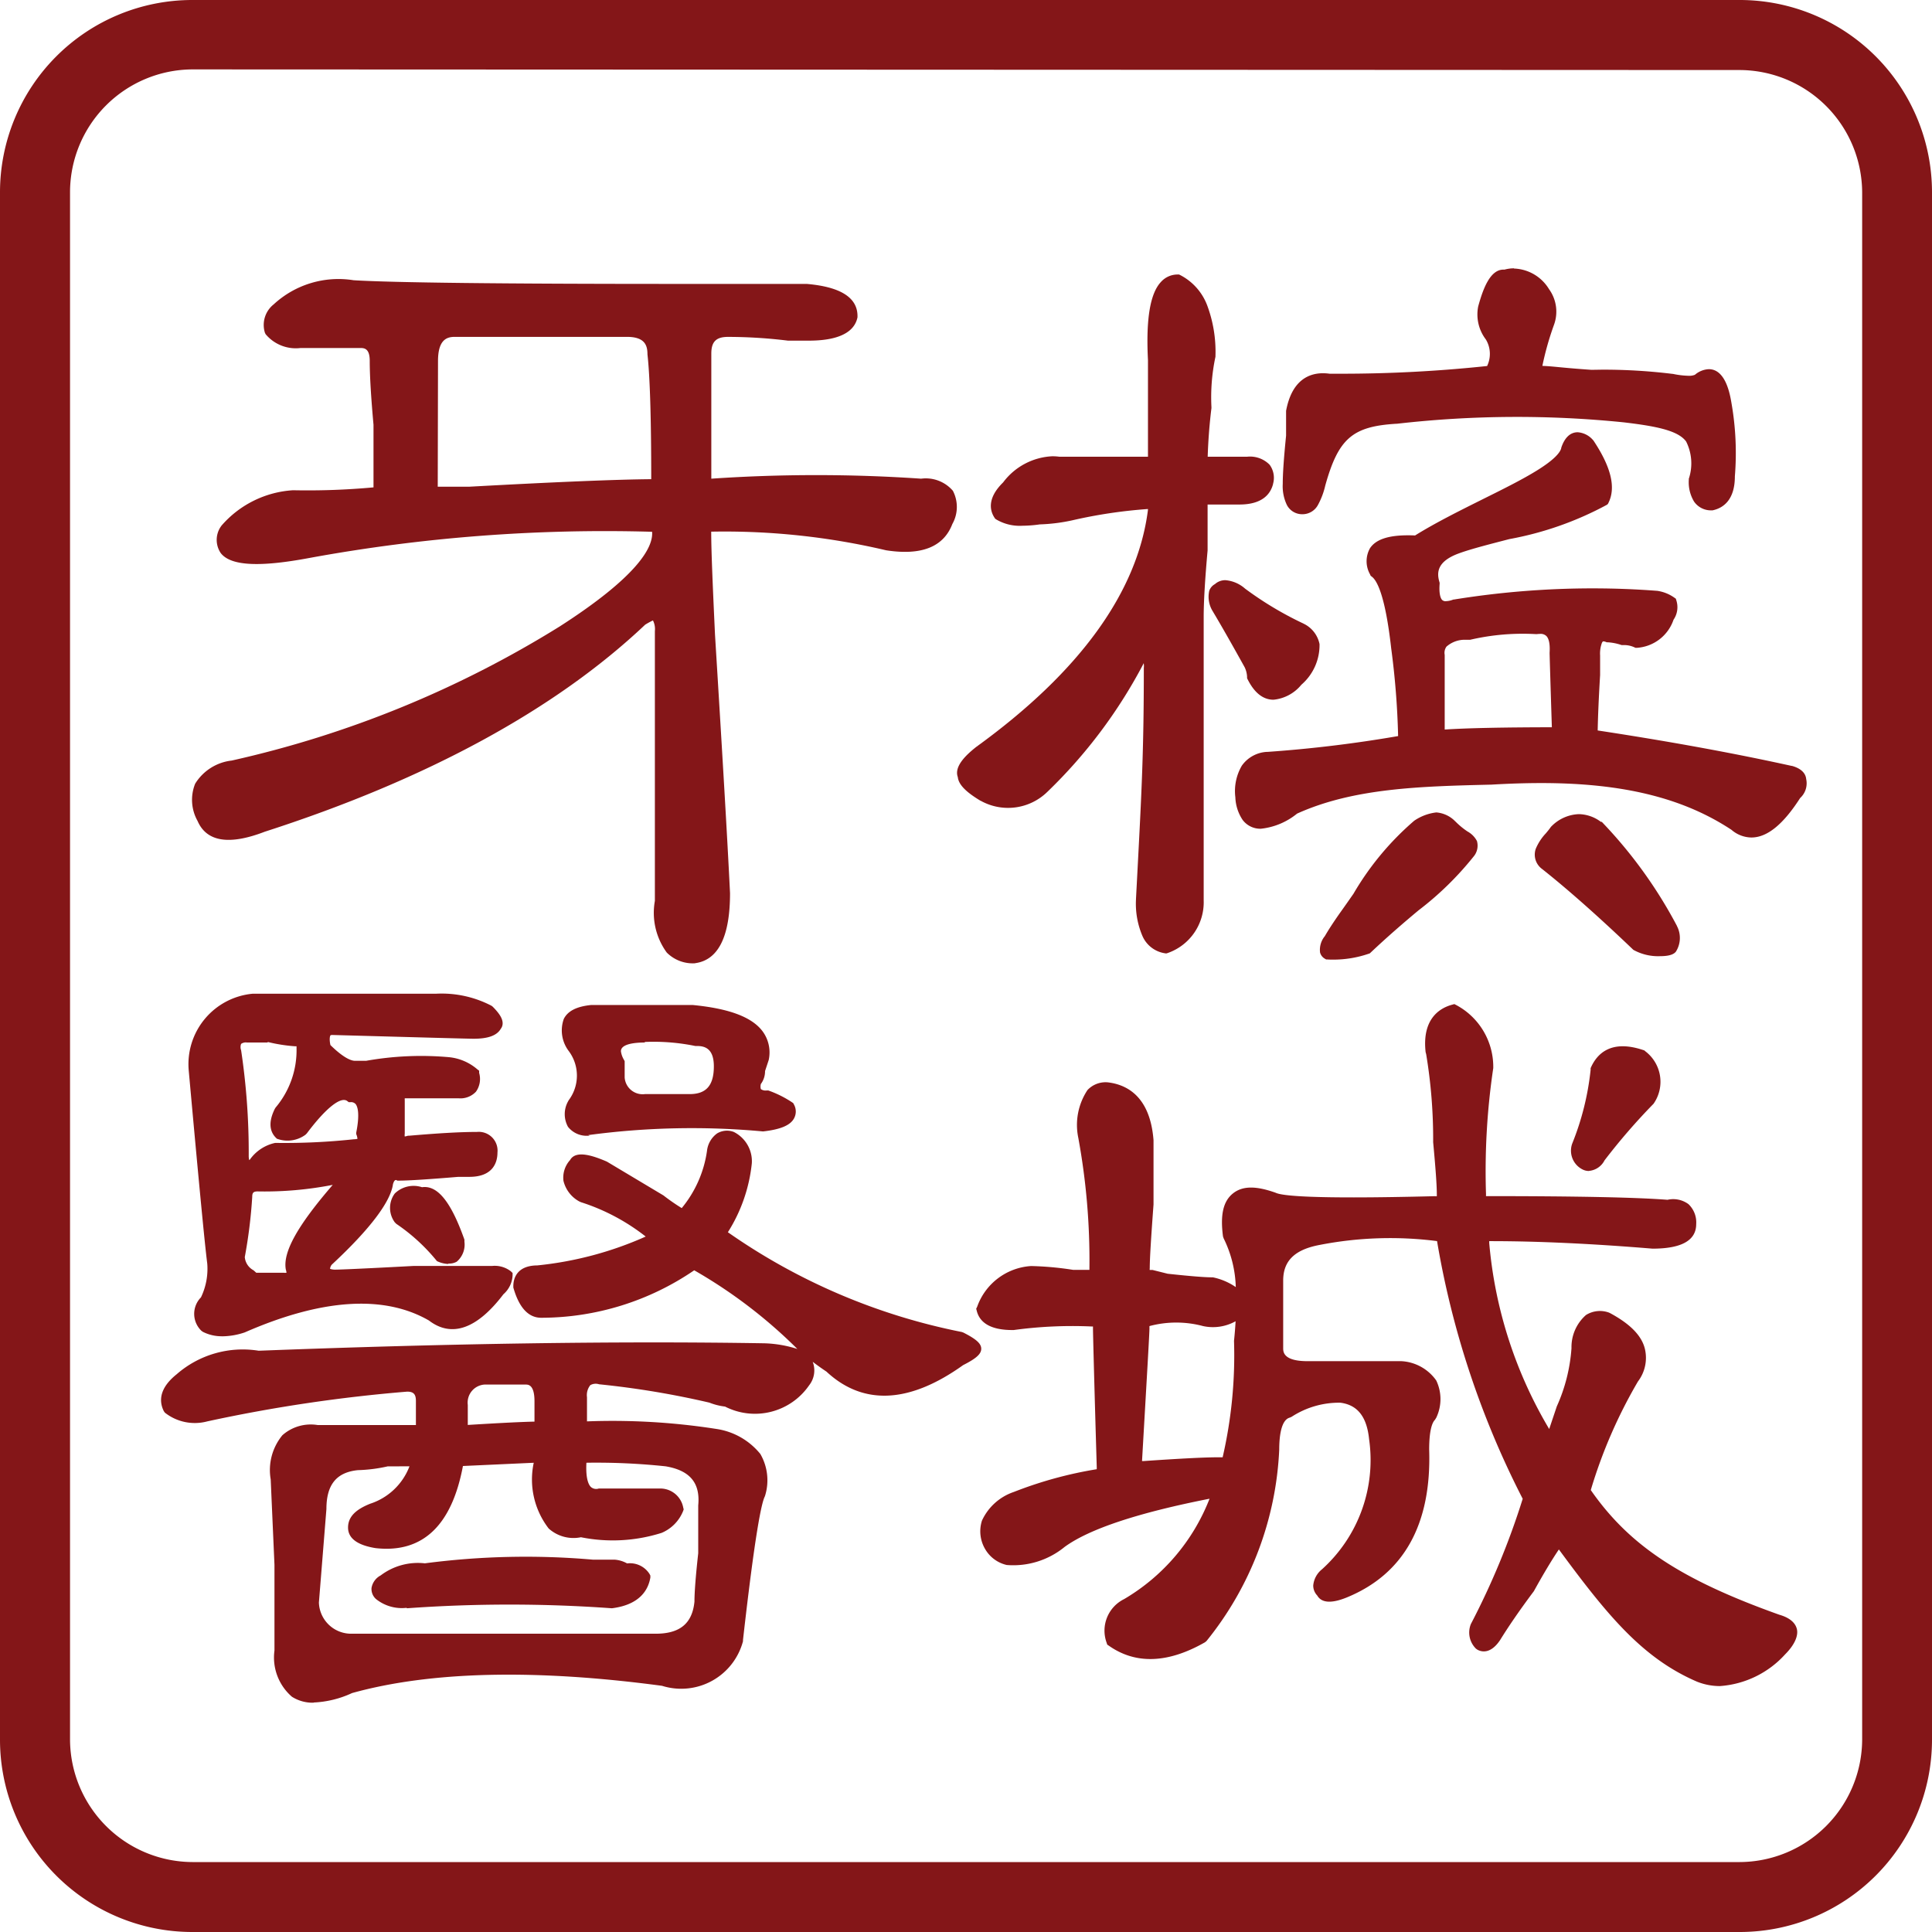
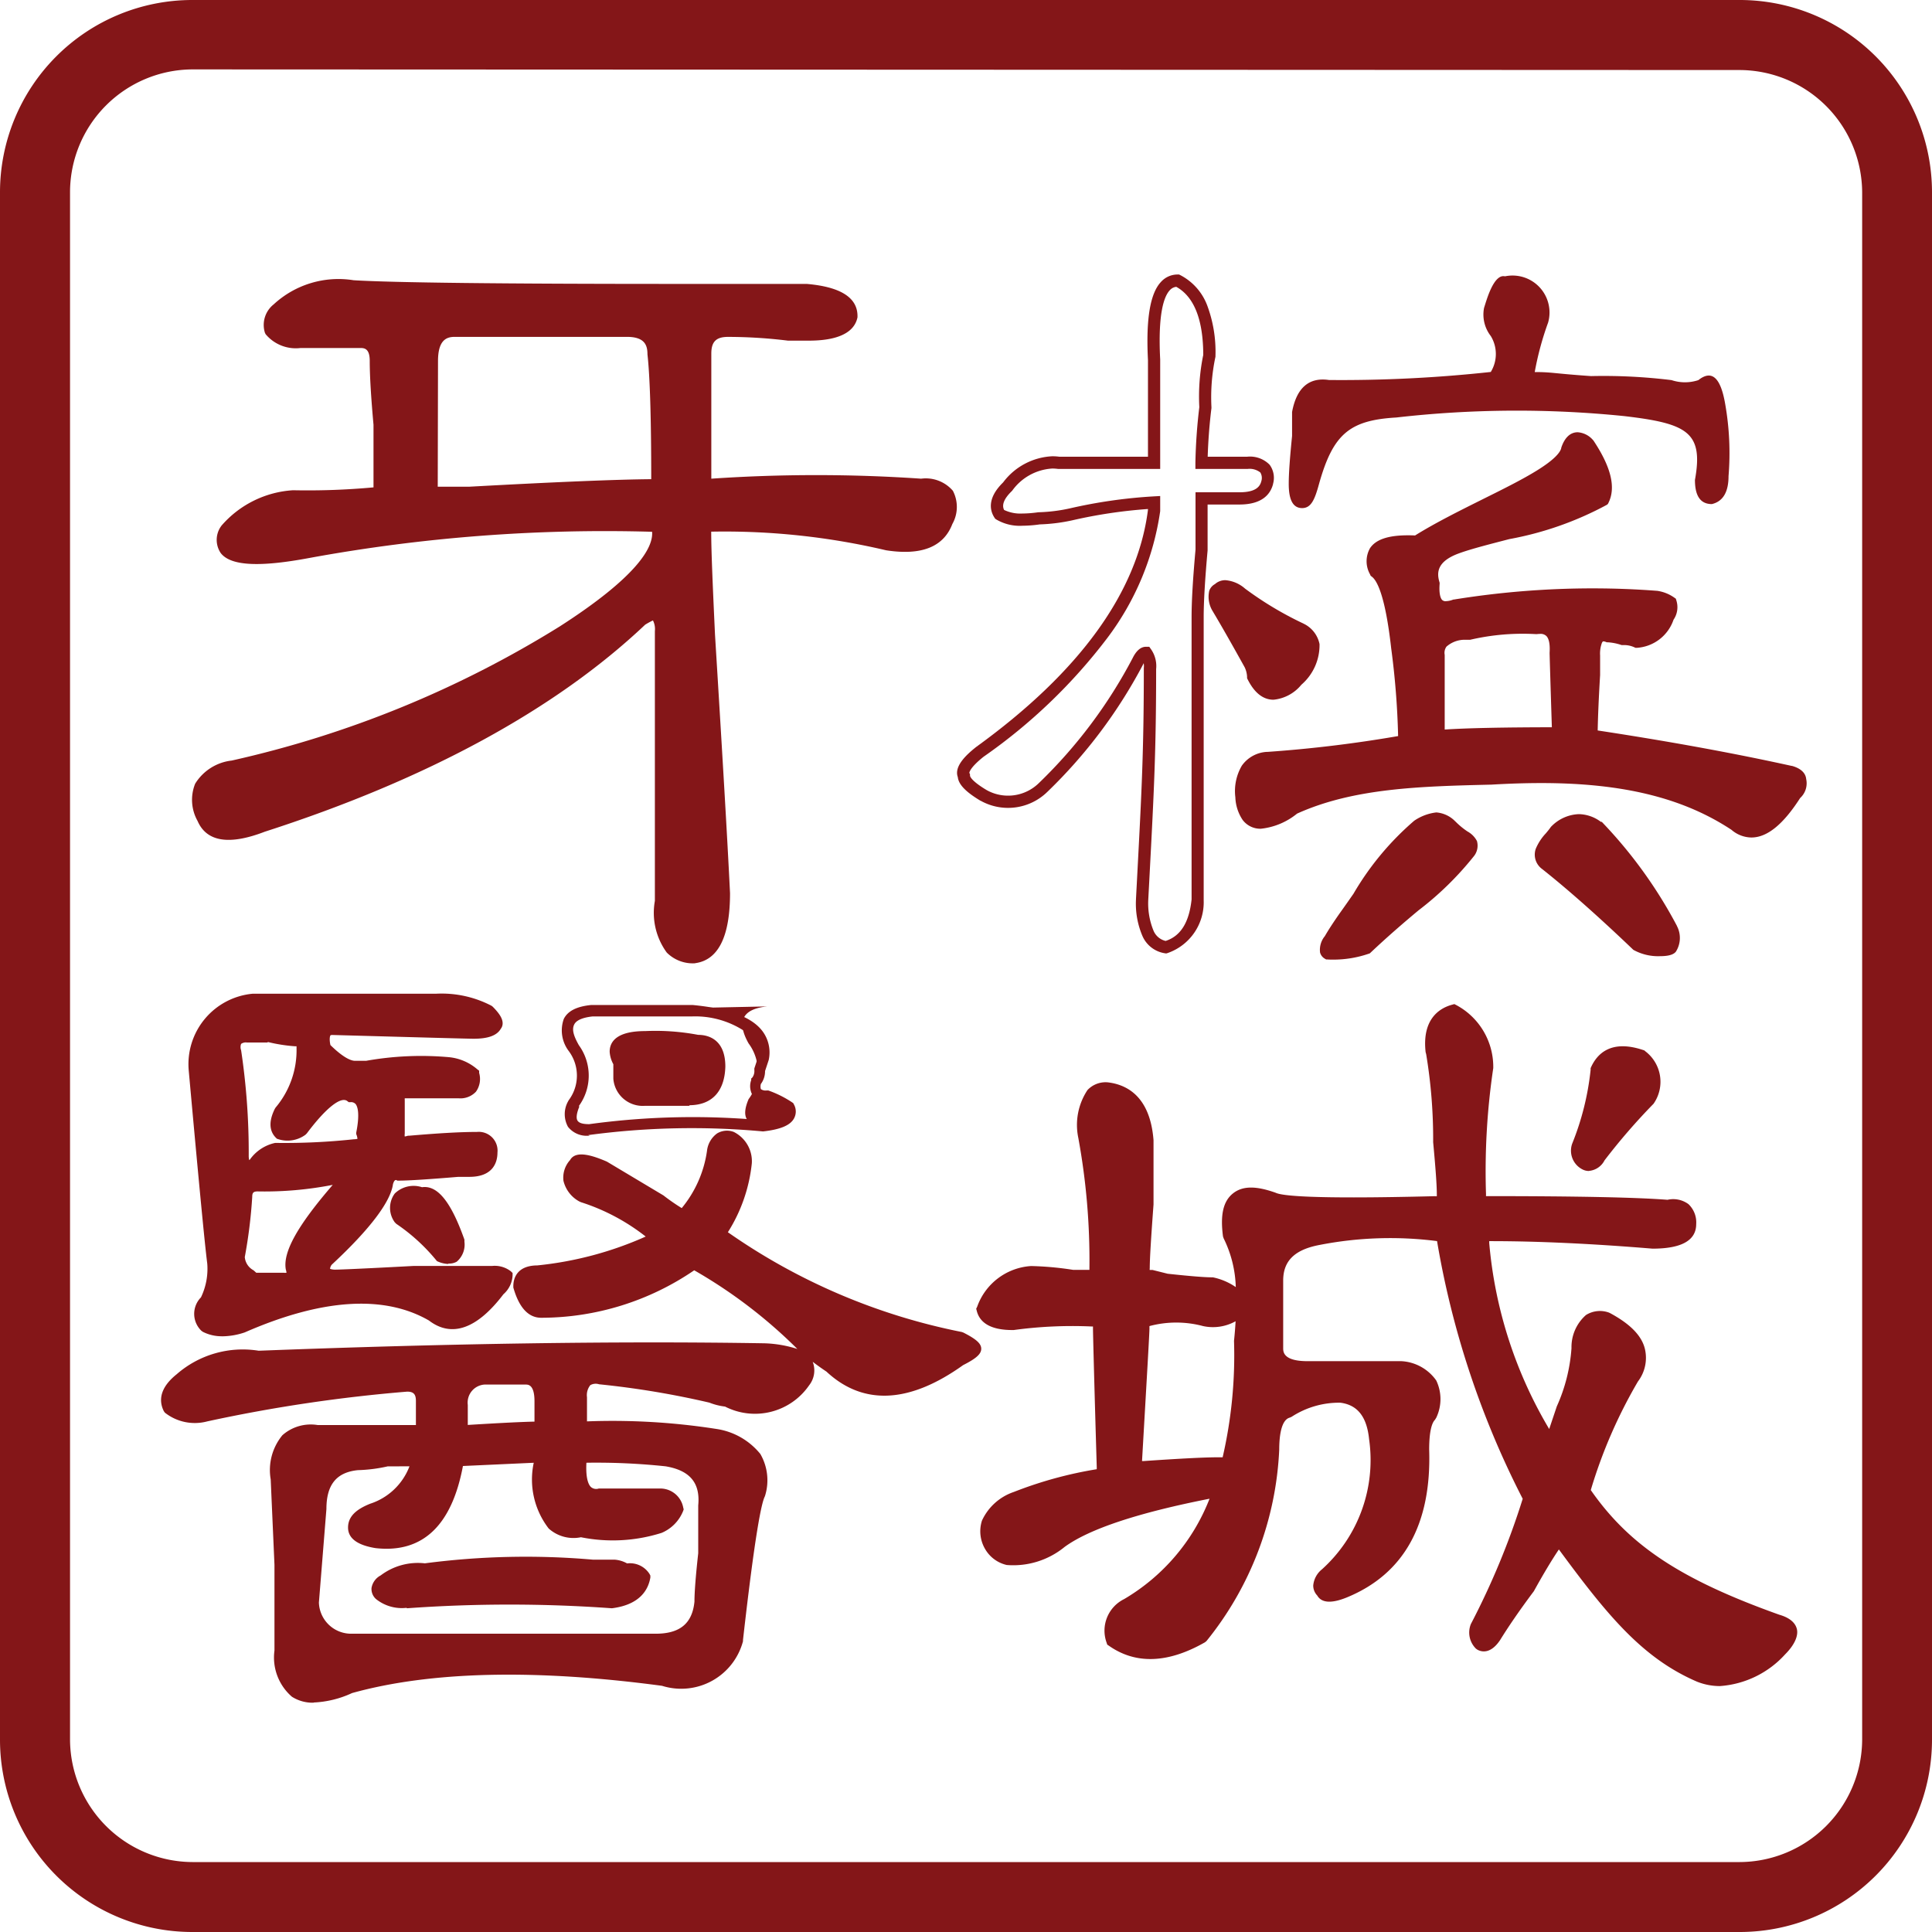
<svg xmlns="http://www.w3.org/2000/svg" width="80" height="80" viewBox="0 0 80 80">
  <g id="Layer_2" data-name="Layer 2" transform="translate(-366)">
    <g id="Layer_1" data-name="Layer 1" transform="translate(366)">
      <path id="Path_21130" data-name="Path 21130" d="M438.036,80H373.964A7.964,7.964,0,0,1,366,72.036V7.964A7.964,7.964,0,0,1,373.964,0h64.072A7.964,7.964,0,0,1,446,7.964V72.036A7.964,7.964,0,0,1,438.036,80ZM373.964,2.874A5.09,5.09,0,0,0,368.9,7.942V72.036a5.093,5.093,0,0,0,5.068,5.068h64.072a5.093,5.093,0,0,0,5.068-5.068V7.964A5.09,5.09,0,0,0,438.036,2.9Z" transform="translate(-366)" fill="#841618" />
      <path id="Path_21131" data-name="Path 21131" d="M395.048,32.6q2.487.156,13.361.156h5.43c1.245.1,1.864.467,1.864,1.086-.1.521-.724.778-1.864.778h-.775a20.526,20.526,0,0,0-2.487-.156.825.825,0,0,0-.934.934v5.43a64.341,64.341,0,0,1,8.919,0c1.14,0,1.5.518,1.086,1.553-.311.829-1.144,1.14-2.487.93a30.117,30.117,0,0,0-7.522-.775q0,1.086.156,4.5.467,7.461.623,10.722c0,1.658-.416,2.534-1.242,2.639-1.039,0-1.5-.775-1.4-2.331V46.894a.916.916,0,0,0-.152-.619c-.1-.1-.311-.051-.623.156q-5.575,5.285-15.681,8.543-2.02.782-2.483-.311-.782-1.7,1.242-2.172A43.633,43.633,0,0,0,403.75,46.9q4.344-2.795,3.884-4.344a67.874,67.874,0,0,0-14.451,1.086q-4.192.782-3.417-.93a4.029,4.029,0,0,1,2.8-1.4,24.837,24.837,0,0,0,3.573-.152V38.351q-.156-1.712-.156-2.643c0-.514-.21-.775-.623-.775h-2.483a1.4,1.4,0,0,1-1.245-.467.88.88,0,0,1,.311-.93A3.715,3.715,0,0,1,395.048,32.6Zm11.341,1.864h-7.135c-.623,0-.93.416-.93,1.242v5.43h1.553q5.745-.308,7.768-.311,0-4.04-.156-5.43C407.478,34.778,407.113,34.467,406.389,34.467Z" transform="translate(-380.43 -20.762)" fill="#841618" />
      <path id="Path_21132" data-name="Path 21132" d="M408.788,60.225a1.52,1.52,0,0,1-1.166-.445,2.789,2.789,0,0,1-.492-2.139V46.469a.785.785,0,0,0-.08-.442,3.516,3.516,0,0,0-.322.177c-3.7,3.5-9.014,6.4-15.75,8.572-1.473.568-2.411.42-2.784-.445a1.785,1.785,0,0,1-.1-1.542,2.047,2.047,0,0,1,1.513-.959A43.8,43.8,0,0,0,403.2,46.27c3.186-2.049,3.87-3.258,3.815-3.913a67.892,67.892,0,0,0-14.2,1.086c-2.089.391-3.258.322-3.663-.206a.977.977,0,0,1-.018-1.061l.047-.069a4.262,4.262,0,0,1,2.968-1.47,29.72,29.72,0,0,0,3.33-.119V37.926c-.1-1.111-.156-2.005-.156-2.643,0-.492-.2-.536-.38-.536h-2.483a1.627,1.627,0,0,1-1.448-.572l-.029-.058a1.086,1.086,0,0,1,.362-1.176,3.951,3.951,0,0,1,3.309-1c1.647.1,6.132.152,13.329.152h5.43c1.4.119,2.107.565,2.107,1.329v.051c-.192.97-1.629.97-2.1.97h-.775a20.516,20.516,0,0,0-2.487-.156c-.492,0-.691.2-.691.691v5.18a63.907,63.907,0,0,1,8.688,0h0a1.481,1.481,0,0,1,1.314.5,1.443,1.443,0,0,1-.022,1.379c-.362.945-1.274,1.314-2.744,1.086a29.151,29.151,0,0,0-7.24-.771c0,.8.062,2.226.156,4.25.3,4.865.514,8.474.623,10.719,0,1.81-.492,2.773-1.448,2.9Zm-1.7-14.668a.409.409,0,0,1,.3.119,1.086,1.086,0,0,1,.228.793V57.655a2.487,2.487,0,0,0,.362,1.81,1.021,1.021,0,0,0,.793.293c.655-.083,1-.89,1-2.4-.1-2.233-.315-5.839-.619-10.7-.1-2.259-.156-3.779-.156-4.521v-.243h.239a30.408,30.408,0,0,1,7.576.782c1.209.188,1.937-.065,2.2-.782.119-.3.228-.7.069-.934s-.594-.293-.93-.293a64.072,64.072,0,0,0-8.9,0l-.257.018V34.976a1.061,1.061,0,0,1,1.173-1.176,20.633,20.633,0,0,1,2.516.159h.746c.681,0,1.506-.1,1.622-.557-.018-.456-.568-.724-1.64-.825h-5.43c-7.33,0-11.707-.054-13.394-.156h-.033a3.467,3.467,0,0,0-2.9.887c-.308.3-.275.532-.243.633a1.232,1.232,0,0,0,1.024.333h2.483c.261,0,.862.1.862,1.017,0,.623.054,1.5.156,2.621v3.015l-.192.04a23.956,23.956,0,0,1-3.62.159,3.778,3.778,0,0,0-2.6,1.3c-.1.239-.109.416-.022.525.156.2.786.478,3.193.033a68.157,68.157,0,0,1,14.5-1.086h.174l.051.17c.362,1.162-.956,2.671-3.982,4.619a43.953,43.953,0,0,1-13.756,5.625,1.671,1.671,0,0,0-1.195.706,1.35,1.35,0,0,0,.112,1.137c.094.221.362.88,2.172.185,6.682-2.172,11.946-5.017,15.613-8.5A1.3,1.3,0,0,1,407.083,45.557ZM397.9,40.971h-.243V35.284c0-1.289.724-1.484,1.173-1.484h7.146c1.155,0,1.328.724,1.328,1.176.1.927.156,2.762.156,5.43v.239h-.239c-1.343,0-3.881.1-7.757.311Zm.239-.481h1.314c3.652-.2,6.125-.3,7.526-.311,0-2.534-.054-4.264-.156-5.169,0-.362-.1-.724-.847-.724h-7.135c-.322,0-.691.112-.691,1Z" transform="translate(-380.013 -20.337)" fill="#841618" />
-       <path id="Path_21133" data-name="Path 21133" d="M408.187,130.92a2.447,2.447,0,0,1-.615-.156,36.588,36.588,0,0,0-4.623-.771c-.518-.1-.771.156-.771.771V132a29.986,29.986,0,0,1,5.549.308c1.542.308,2.172,1.133,1.85,2.465a36.18,36.18,0,0,0-.927,6.013,2.4,2.4,0,0,1-3.081,1.694q-8.022-1.086-12.948.308-2.932,1.234-2.928-1.542V137.7l-.156-3.544q-.152-2.172,1.7-2.005h4.315v-1.231a.547.547,0,0,0-.615-.619,63.628,63.628,0,0,0-8.326,1.234,1.741,1.741,0,0,1-1.538-.308c-.21-.409-.054-.822.46-1.234a3.944,3.944,0,0,1,3.236-.923q11.87-.467,20.963-.311,2.465.159,1.7,1.39Q410.348,131.691,408.187,130.92Zm-19.573-16.652h7.551a4.206,4.206,0,0,1,2.172.463c.311.308.413.514.311.615-.1.206-.413.308-.927.308q-.311,0-5.857-.152c-.308,0-.413.257-.308.771.514.514.923.771,1.234.771h.46a12.927,12.927,0,0,1,3.392-.156,1.915,1.915,0,0,1,1.086.463c.1.514-.1.771-.615.771h-2.172c-.21-.1-.308,0-.308.308v1.386c0,.308.152.413.46.308,1.129-.1,2.056-.156,2.776-.156a.547.547,0,0,1,.615.619c0,.514-.308.771-.927.771h-.46q-1.853.152-2.465.152c-.21-.1-.362,0-.463.308q-.159,1.086-2.465,3.24a.362.362,0,1,0,.308.615q.152,0,3.236-.156h3.236a.894.894,0,0,1,.615.156.876.876,0,0,1-.308.615q-1.542,2-2.773,1.086-2.932-1.694-7.862.463a1.98,1.98,0,0,1-1.542,0,.752.752,0,0,1,0-1.086,2.9,2.9,0,0,0,.308-1.542q-.152-1.234-.767-8.014a2.691,2.691,0,0,1,2.451-2.925Zm1.694,1.709a6.571,6.571,0,0,1-1.086-.152H388.3c-.413,0-.568.206-.463.615a28.331,28.331,0,0,1,.308,4.315.612.612,0,0,0,.156.463.452.452,0,0,0,.308-.174,1.491,1.491,0,0,1,.923-.619,27.659,27.659,0,0,0,3.24-.152c.308,0,.409-.156.308-.463.2-1.028.051-1.542-.463-1.542-.413-.308-1.086.156-2.005,1.386a1.017,1.017,0,0,1-.923.156c-.206-.206-.206-.514,0-.927a3.881,3.881,0,0,0,.923-2.617C390.717,115.977,390.616,115.864,390.308,115.977Zm1.7,5.7a13.788,13.788,0,0,1-3.24.308.409.409,0,0,0-.46.463,19.7,19.7,0,0,1-.308,2.465.9.9,0,0,0,.46.771l.156.152h1.234c.308,0,.409-.152.308-.46q-.156-.927,2-3.392c.308-.319.257-.42-.152-.319Zm8.474,11.558-3.388.156q-.619,3.7-3.392,3.392c-.615-.1-.923-.311-.923-.619s.253-.561.767-.771a2.773,2.773,0,0,0,1.85-2h-1.231a6.771,6.771,0,0,1-1.234.152,1.609,1.609,0,0,0-1.542,1.85l-.308,3.855a1.582,1.582,0,0,0,1.542,1.542h12.637a1.6,1.6,0,0,0,1.846-1.542,20.086,20.086,0,0,1,.156-2.005v-2.013q.152-1.542-1.542-1.85a28.5,28.5,0,0,0-3.544-.156q-.159,1.7.771,1.542h2.465a.724.724,0,0,1,.771.615,1.412,1.412,0,0,1-.771.771,6.526,6.526,0,0,1-3.236.156q-1.984.3-1.694-3.084Zm3.084,4.456a1.231,1.231,0,0,1,.463.156c.409,0,.666.1.771.308q-.157.923-1.386,1.086a58.015,58.015,0,0,0-8.478,0,1.488,1.488,0,0,1-1.086-.308c-.21-.206-.156-.409.152-.619a2.4,2.4,0,0,1,1.7-.46,31.493,31.493,0,0,1,6.936-.156Zm-8.014-15.414c.514-.1,1.024.568,1.542,2.005,0,.615-.257.822-.771.615a8.148,8.148,0,0,0-1.694-1.542.756.756,0,0,1,0-.923.916.916,0,0,1,.923-.152Zm4.315,7.707h-1.694a.992.992,0,0,0-.927,1.086v1.086q2.465-.152,3.236-.152v-1.086c0-.623-.206-.93-.615-.93Zm.463-4.471a14.479,14.479,0,0,0,4.93-1.383,9.5,9.5,0,0,0-3.084-1.694c-.615-.409-.724-.872-.308-1.386.1-.206.51-.156,1.231.152l2.313,1.386a6.56,6.56,0,0,0,.934.623,4.843,4.843,0,0,0,1.231-2.621q.152-.771.771-.619a1.115,1.115,0,0,1,.615,1.086,6.328,6.328,0,0,1-1.086,2.928,25.863,25.863,0,0,0,10.02,4.315c.409.206.615.362.615.46s-.206.261-.615.463q-3.225,2.313-5.4.3c-.308-.2-.724-.51-1.234-.923a20.55,20.55,0,0,0-4.471-3.392,10.972,10.972,0,0,1-6.32,2.005c-.409,0-.724-.362-.923-1.086q.007-.612.778-.612Zm2.313-10.787H406.8q3.236.311,2.929,2l-.152.463a.634.634,0,0,1-.156.463c-.1.409.051.615.463.615a3.938,3.938,0,0,1,.923.463q.308.619-1.086.771a31.608,31.608,0,0,0-7.24.152c-.724,0-.923-.362-.615-1.086a1.933,1.933,0,0,0,0-2.31c-.514-.916-.253-1.43.775-1.531Zm2.172,1.086c-.825,0-1.234.206-1.234.615a1.151,1.151,0,0,0,.156.463v.615a.988.988,0,0,0,1.086.927h1.85q1.234,0,1.231-1.386,0-1.086-.923-1.086a9.072,9.072,0,0,0-2.179-.152Z" transform="translate(-378.109 -72.9)" fill="#841618" />
+       <path id="Path_21133" data-name="Path 21133" d="M408.187,130.92a2.447,2.447,0,0,1-.615-.156,36.588,36.588,0,0,0-4.623-.771c-.518-.1-.771.156-.771.771V132a29.986,29.986,0,0,1,5.549.308c1.542.308,2.172,1.133,1.85,2.465a36.18,36.18,0,0,0-.927,6.013,2.4,2.4,0,0,1-3.081,1.694q-8.022-1.086-12.948.308-2.932,1.234-2.928-1.542V137.7l-.156-3.544q-.152-2.172,1.7-2.005h4.315v-1.231a.547.547,0,0,0-.615-.619,63.628,63.628,0,0,0-8.326,1.234,1.741,1.741,0,0,1-1.538-.308c-.21-.409-.054-.822.46-1.234a3.944,3.944,0,0,1,3.236-.923q11.87-.467,20.963-.311,2.465.159,1.7,1.39Q410.348,131.691,408.187,130.92Zm-19.573-16.652h7.551a4.206,4.206,0,0,1,2.172.463c.311.308.413.514.311.615-.1.206-.413.308-.927.308q-.311,0-5.857-.152c-.308,0-.413.257-.308.771.514.514.923.771,1.234.771h.46a12.927,12.927,0,0,1,3.392-.156,1.915,1.915,0,0,1,1.086.463c.1.514-.1.771-.615.771h-2.172c-.21-.1-.308,0-.308.308v1.386c0,.308.152.413.46.308,1.129-.1,2.056-.156,2.776-.156a.547.547,0,0,1,.615.619c0,.514-.308.771-.927.771h-.46q-1.853.152-2.465.152c-.21-.1-.362,0-.463.308q-.159,1.086-2.465,3.24a.362.362,0,1,0,.308.615q.152,0,3.236-.156h3.236a.894.894,0,0,1,.615.156.876.876,0,0,1-.308.615q-1.542,2-2.773,1.086-2.932-1.694-7.862.463a1.98,1.98,0,0,1-1.542,0,.752.752,0,0,1,0-1.086,2.9,2.9,0,0,0,.308-1.542q-.152-1.234-.767-8.014a2.691,2.691,0,0,1,2.451-2.925Zm1.694,1.709a6.571,6.571,0,0,1-1.086-.152H388.3c-.413,0-.568.206-.463.615a28.331,28.331,0,0,1,.308,4.315.612.612,0,0,0,.156.463.452.452,0,0,0,.308-.174,1.491,1.491,0,0,1,.923-.619,27.659,27.659,0,0,0,3.24-.152c.308,0,.409-.156.308-.463.2-1.028.051-1.542-.463-1.542-.413-.308-1.086.156-2.005,1.386a1.017,1.017,0,0,1-.923.156c-.206-.206-.206-.514,0-.927a3.881,3.881,0,0,0,.923-2.617C390.717,115.977,390.616,115.864,390.308,115.977Zm1.7,5.7a13.788,13.788,0,0,1-3.24.308.409.409,0,0,0-.46.463,19.7,19.7,0,0,1-.308,2.465.9.9,0,0,0,.46.771l.156.152h1.234c.308,0,.409-.152.308-.46q-.156-.927,2-3.392c.308-.319.257-.42-.152-.319Zm8.474,11.558-3.388.156q-.619,3.7-3.392,3.392c-.615-.1-.923-.311-.923-.619s.253-.561.767-.771a2.773,2.773,0,0,0,1.85-2h-1.231a6.771,6.771,0,0,1-1.234.152,1.609,1.609,0,0,0-1.542,1.85l-.308,3.855a1.582,1.582,0,0,0,1.542,1.542h12.637a1.6,1.6,0,0,0,1.846-1.542,20.086,20.086,0,0,1,.156-2.005v-2.013q.152-1.542-1.542-1.85a28.5,28.5,0,0,0-3.544-.156q-.159,1.7.771,1.542h2.465a.724.724,0,0,1,.771.615,1.412,1.412,0,0,1-.771.771,6.526,6.526,0,0,1-3.236.156q-1.984.3-1.694-3.084Zm3.084,4.456a1.231,1.231,0,0,1,.463.156c.409,0,.666.1.771.308q-.157.923-1.386,1.086a58.015,58.015,0,0,0-8.478,0,1.488,1.488,0,0,1-1.086-.308c-.21-.206-.156-.409.152-.619a2.4,2.4,0,0,1,1.7-.46,31.493,31.493,0,0,1,6.936-.156Zm-8.014-15.414c.514-.1,1.024.568,1.542,2.005,0,.615-.257.822-.771.615a8.148,8.148,0,0,0-1.694-1.542.756.756,0,0,1,0-.923.916.916,0,0,1,.923-.152Zm4.315,7.707h-1.694a.992.992,0,0,0-.927,1.086v1.086q2.465-.152,3.236-.152v-1.086c0-.623-.206-.93-.615-.93Zm.463-4.471a14.479,14.479,0,0,0,4.93-1.383,9.5,9.5,0,0,0-3.084-1.694c-.615-.409-.724-.872-.308-1.386.1-.206.51-.156,1.231.152l2.313,1.386a6.56,6.56,0,0,0,.934.623,4.843,4.843,0,0,0,1.231-2.621q.152-.771.771-.619a1.115,1.115,0,0,1,.615,1.086,6.328,6.328,0,0,1-1.086,2.928,25.863,25.863,0,0,0,10.02,4.315c.409.206.615.362.615.46s-.206.261-.615.463q-3.225,2.313-5.4.3c-.308-.2-.724-.51-1.234-.923a20.55,20.55,0,0,0-4.471-3.392,10.972,10.972,0,0,1-6.32,2.005c-.409,0-.724-.362-.923-1.086q.007-.612.778-.612Zm2.313-10.787H406.8q3.236.311,2.929,2l-.152.463a.634.634,0,0,1-.156.463c-.1.409.051.615.463.615a3.938,3.938,0,0,1,.923.463q.308.619-1.086.771c-.724,0-.923-.362-.615-1.086a1.933,1.933,0,0,0,0-2.31c-.514-.916-.253-1.43.775-1.531Zm2.172,1.086c-.825,0-1.234.206-1.234.615a1.151,1.151,0,0,0,.156.463v.615a.988.988,0,0,0,1.086.927h1.85q1.234,0,1.231-1.386,0-1.086-.923-1.086a9.072,9.072,0,0,0-2.179-.152Z" transform="translate(-378.109 -72.9)" fill="#841618" />
      <path id="Path_21134" data-name="Path 21134" d="M390.744,143.011a1.593,1.593,0,0,1-.9-.246,2.148,2.148,0,0,1-.724-1.915V137.3l-.156-3.537a2.265,2.265,0,0,1,.485-1.828,1.77,1.77,0,0,1,1.466-.42h4.062v-1c0-.279-.1-.384-.362-.384a63.408,63.408,0,0,0-8.275,1.231,2,2,0,0,1-1.759-.362l-.043-.062c-.181-.362-.235-.912.529-1.524a4.159,4.159,0,0,1,3.4-.977c7.815-.3,14.871-.409,20.948-.308a4.93,4.93,0,0,1,1.357.235,20.457,20.457,0,0,0-4.271-3.258,11.243,11.243,0,0,1-6.335,1.966c-.532,0-.919-.42-1.155-1.252v-.062c0-.257.1-.847.992-.854a14.578,14.578,0,0,0,4.489-1.195,8.543,8.543,0,0,0-2.682-1.423l-.072-.033a1.325,1.325,0,0,1-.652-.854,1.086,1.086,0,0,1,.275-.858c.235-.42.938-.188,1.524.065l2.342,1.4a8.466,8.466,0,0,0,.757.525,4.778,4.778,0,0,0,1.046-2.367,1.032,1.032,0,0,1,.416-.724.793.793,0,0,1,.644-.08l.051.018a1.358,1.358,0,0,1,.746,1.292,6.6,6.6,0,0,1-.992,2.86,25.527,25.527,0,0,0,9.68,4.13l.065.022c.543.275.746.46.746.673s-.2.4-.749.677c-2.223,1.589-4.138,1.687-5.662.268-.152-.1-.344-.235-.568-.405a.992.992,0,0,1-.148.974,2.723,2.723,0,0,1-3.482.88,2.578,2.578,0,0,1-.648-.163,36.113,36.113,0,0,0-4.568-.76.452.452,0,0,0-.362.036.659.659,0,0,0-.138.5v1a27.923,27.923,0,0,1,5.368.315,2.879,2.879,0,0,1,1.81,1.035,2.172,2.172,0,0,1,.2,1.716l-.018.051c-.134.264-.4,1.509-.9,5.933v.054a2.647,2.647,0,0,1-3.352,1.846c-5.274-.706-9.6-.6-12.836.3a4.2,4.2,0,0,1-1.589.391Zm-.087-11.026a1.213,1.213,0,0,0-.89.293,1.818,1.818,0,0,0-.344,1.448l.152,3.551v3.555a1.742,1.742,0,0,0,.532,1.52c.413.275,1.108.21,2.071-.2,3.327-.938,7.714-1.046,13.068-.326a2.193,2.193,0,0,0,2.82-1.517c.536-4.706.789-5.719.934-6.034a1.694,1.694,0,0,0-.148-1.325,2.246,2.246,0,0,0-1.524-.829,29.862,29.862,0,0,0-5.5-.3h-.235v-1.47a1.057,1.057,0,0,1,.308-.865.854.854,0,0,1,.742-.138,35.856,35.856,0,0,1,4.63.771,2.437,2.437,0,0,0,.565.148h.08c1.339.478,2.306.257,2.965-.684.134-.217.174-.395.109-.521s-.391-.416-1.625-.492c-6.056-.1-13.108,0-20.938.308a3.8,3.8,0,0,0-3.077.854c-.547.438-.521.724-.438.927a1.6,1.6,0,0,0,1.314.214,62.864,62.864,0,0,1,8.326-1.234h0a.782.782,0,0,1,.869.854v1.47h-4.536Zm15.772-7.439.127.065a20.833,20.833,0,0,1,4.525,3.428c.489.391.9.7,1.2.9,1.386,1.285,3.052,1.176,5.126-.3a3.345,3.345,0,0,0,.46-.268,2.45,2.45,0,0,0-.4-.239,26.157,26.157,0,0,1-10.078-4.344l-.192-.13.13-.2a6.154,6.154,0,0,0,1.039-2.82.862.862,0,0,0-.463-.833.308.308,0,0,0-.25.025.626.626,0,0,0-.206.413,5.093,5.093,0,0,1-1.3,2.744l-.119.119-.152-.076a6.546,6.546,0,0,1-.963-.637l-2.291-1.376c-.724-.315-.909-.235-.916-.232a.724.724,0,0,0-.2.532.872.872,0,0,0,.413.51,9.867,9.867,0,0,1,3.128,1.727l.3.228-.34.174a14.842,14.842,0,0,1-5.014,1.4h-.025c-.463,0-.529.174-.532.362.17.579.4.872.688.872a10.769,10.769,0,0,0,6.183-1.958Zm-1.524,16.08H392.268a1.81,1.81,0,0,1-1.777-1.752l.308-3.9a1.838,1.838,0,0,1,1.756-2.067,6.516,6.516,0,0,0,1.209-.148h1.575l-.065.286a3.012,3.012,0,0,1-1.991,2.172c-.413.167-.623.362-.623.55s.507.362.724.384c1.7.192,2.726-.854,3.117-3.2l.033-.188,3.852-.174-.022.268c-.123,1.336.025,2.212.445,2.606a1.086,1.086,0,0,0,.977.221h.072a6.32,6.32,0,0,0,3.117-.141,1.231,1.231,0,0,0,.6-.561.481.481,0,0,0-.521-.362h-2.465a.782.782,0,0,1-.684-.185,1.953,1.953,0,0,1-.322-1.614l.018-.214h.217a28.676,28.676,0,0,1,3.576.156,1.827,1.827,0,0,1,1.745,2.107v1.98c-.1.93-.152,1.6-.152,2.005A1.842,1.842,0,0,1,404.9,140.625Zm-11.1-7.4a6.345,6.345,0,0,1-1.234.156c-.883.09-1.3.6-1.3,1.611l-.311,3.873a1.336,1.336,0,0,0,1.332,1.289H404.9c1.006,0,1.52-.42,1.611-1.329,0-.4.054-1.086.156-2.005v-1.98c.09-.927-.34-1.448-1.35-1.618a27.166,27.166,0,0,0-3.28-.148c-.036.684.1.923.188,1.006a.333.333,0,0,0,.322.062h2.5a.967.967,0,0,1,1,.793l.018.069-.022.065a1.644,1.644,0,0,1-.891.909,6.7,6.7,0,0,1-3.341.181,1.535,1.535,0,0,1-1.336-.362,3.318,3.318,0,0,1-.619-2.722l-2.932.134c-.463,2.472-1.676,3.62-3.62,3.4-.757-.123-1.137-.409-1.137-.851s.311-.746.919-.988a2.6,2.6,0,0,0,1.625-1.549Zm.782,5.857a1.709,1.709,0,0,1-1.26-.362.554.554,0,0,1-.188-.46.724.724,0,0,1,.38-.521,2.555,2.555,0,0,1,1.828-.5,32.069,32.069,0,0,1,6.957-.152h.9a1.245,1.245,0,0,1,.518.156.959.959,0,0,1,.927.434l.036.069v.08c-.083.5-.427,1.129-1.593,1.274a59.13,59.13,0,0,0-8.485,0Zm4.033-.626c1.419,0,2.9.051,4.449.156.623-.083,1-.34,1.119-.793a.876.876,0,0,0-.518-.123h-.054l-.051-.025a1.039,1.039,0,0,0-.362-.13h-.923a31.623,31.623,0,0,0-6.907.156,2.244,2.244,0,0,0-1.56.395c-.17.119-.206.185-.206.2s0,.033.054.076a1.3,1.3,0,0,0,.912.239q1.922-.152,4.051-.152Zm-1.969-6.447v-1.332a1.216,1.216,0,0,1,1.122-1.31h1.734c.319,0,.854.152.854,1.162v1.314h-.235c-.492,0-1.517.051-3.225.152Zm1.162-2.172a.749.749,0,0,0-.688.843v.829c1.339-.083,2.233-.127,2.762-.138v-.843c0-.691-.264-.691-.362-.691Zm-10.86-2a1.727,1.727,0,0,1-.793-.181l-.062-.043a.971.971,0,0,1-.022-1.386,2.729,2.729,0,0,0,.261-1.4c-.105-.811-.362-3.511-.767-7.993a2.93,2.93,0,0,1,2.657-3.182h7.6a4.46,4.46,0,0,1,2.281.5l.047.036c.286.286.413.5.413.688a.362.362,0,0,1-.076.228c-.159.279-.525.413-1.122.413-.221,0-2.306-.058-5.864-.156a.116.116,0,0,0-.069.018s-.065.094,0,.4c.576.565.883.652,1.017.652h.46a13.01,13.01,0,0,1,3.414-.152h0a2.107,2.107,0,0,1,1.195.507l.072.054v.09a.905.905,0,0,1-.13.778.88.88,0,0,1-.724.275h-2.226a.5.5,0,0,0,0,.08v1.386a.362.362,0,0,0,0,.116.87.87,0,0,0,.134-.033h.054c1.169-.1,2.081-.156,2.8-.156a.778.778,0,0,1,.851.854c0,.362-.148,1.006-1.162,1.006h-.46c-1.205.1-2.042.156-2.465.156h-.058l-.047-.025c-.036,0-.083,0-.134.17-.1.724-.934,1.846-2.534,3.334a.322.322,0,0,0-.072.174.633.633,0,0,0,.221.033c.036,0,.38,0,3.225-.152h3.258a1.086,1.086,0,0,1,.782.221l.072.069v.1a1.108,1.108,0,0,1-.38.782c-1.086,1.43-2.139,1.81-3.084,1.086-1.85-1.068-4.424-.909-7.624.492a2.986,2.986,0,0,1-.948.163Zm-.547-.586a1.785,1.785,0,0,0,1.325-.029c3.327-1.448,6.042-1.607,8.054-.442.282.21,1.086.8,2.469-1.021a.869.869,0,0,0,.239-.362,1.2,1.2,0,0,0-.362-.04H394.9c-1.394.069-3.1.152-3.236.152a.854.854,0,0,1-.633-.224l-.065-.069v-.1a.858.858,0,0,1,.221-.63c1.868-1.738,2.335-2.646,2.4-3.1a.724.724,0,0,1,.362-.514.5.5,0,0,1,.362,0c.424,0,1.249-.058,2.4-.156h.481c.608,0,.691-.257.691-.532s-.1-.38-.38-.38c-.7,0-1.589.047-2.729.148a.586.586,0,0,1-.536-.043.576.576,0,0,1-.21-.5v-1.386a.612.612,0,0,1,.214-.529.409.409,0,0,1,.38,0h2.11a.485.485,0,0,0,.362-.1.4.4,0,0,0,.047-.3,1.607,1.607,0,0,0-.862-.362,13.032,13.032,0,0,0-3.352.152h-.5a2.3,2.3,0,0,1-1.4-.84l-.051-.051v-.072a1.024,1.024,0,0,1,.1-.858.536.536,0,0,1,.445-.21c3.511.1,5.643.156,5.857.156.579,0,.691-.138.724-.177h0a1.251,1.251,0,0,0-.246-.311,4.058,4.058,0,0,0-2.013-.416H388.3a2.471,2.471,0,0,0-2.252,2.693c.405,4.456.662,7.149.767,7.986a3.106,3.106,0,0,1-.362,1.7c-.293.391-.2.6-.062.757Zm3.1-1.571h-1.332l-.224-.224a1.086,1.086,0,0,1-.532-.938v-.058a19.223,19.223,0,0,0,.3-2.429.634.634,0,0,1,.7-.677,13.419,13.419,0,0,0,3.178-.3h0c.156-.036.478-.116.608.112s-.112.478-.232.594c-1.712,1.958-2,2.813-1.937,3.186a.518.518,0,0,1-.539.724Zm-1.14-.474h1.14a.336.336,0,0,0,.112,0,.681.681,0,0,0-.029-.138c-.127-.724.5-1.828,1.944-3.5a14.7,14.7,0,0,1-3.106.271c-.177,0-.228.051-.228.228a20.525,20.525,0,0,1-.308,2.491.688.688,0,0,0,.362.547Zm7.964-.362a1.205,1.205,0,0,1-.427-.094l-.054-.025-.036-.043a7.765,7.765,0,0,0-1.647-1.5l-.065-.065a1.006,1.006,0,0,1,0-1.191,1.119,1.119,0,0,1,1.129-.261c.641-.091,1.2.6,1.756,2.172v.083a.927.927,0,0,1-.319.829.633.633,0,0,1-.362.076Zm-.2-.514a.34.34,0,0,0,.282,0c.025,0,.1-.094.109-.395-.626-1.738-1.086-1.843-1.256-1.81h-.1a.724.724,0,0,0-.7.094.507.507,0,0,0,0,.586,8.363,8.363,0,0,1,1.643,1.509Zm-8.156-3.258h-.1l-.069-.065a.851.851,0,0,1-.224-.633,28.454,28.454,0,0,0-.308-4.279.651.651,0,0,1,.7-.891h.923a7,7,0,0,0,1.046.156.5.5,0,0,1,.507.069.51.51,0,0,1,.072.514,4.13,4.13,0,0,1-.963,2.715c-.174.362-.119.514-.069.583a.778.778,0,0,0,.63-.119c.637-.843,1.538-1.875,2.244-1.448a.67.67,0,0,1,.5.25,1.877,1.877,0,0,1,.134,1.51.583.583,0,0,1-.058.507.565.565,0,0,1-.492.206,27.225,27.225,0,0,1-3.207.156,1.245,1.245,0,0,0-.76.51l-.029.036a.666.666,0,0,1-.5.2Zm.876-5.4h-.876a.337.337,0,0,0-.235.058.374.374,0,0,0,0,.264,28.47,28.47,0,0,1,.315,4.373.626.626,0,0,0,.022.177l.025-.022a1.727,1.727,0,0,1,1.046-.691h.058a26.834,26.834,0,0,0,3.207-.152.532.532,0,0,0,.145-.018.679.679,0,0,0-.029-.138l-.022-.058v-.062c.159-.8.051-1.086-.025-1.18a.246.246,0,0,0-.206-.08h-.08l-.062-.047c-.268-.2-.894.3-1.672,1.339l-.058.058a1.256,1.256,0,0,1-1.133.181l-.051-.018-.04-.04c-.2-.2-.362-.561-.043-1.2l.029-.047a3.678,3.678,0,0,0,.869-2.469v-.072h-.076a6.682,6.682,0,0,1-1.133-.181Zm13.325,3.855a.985.985,0,0,1-.9-.362,1.086,1.086,0,0,1,0-1.05l.025-.047a1.7,1.7,0,0,0,0-2.049,1.412,1.412,0,0,1-.2-1.321c.167-.337.547-.521,1.144-.579h4.185c1.517.145,2.458.5,2.9,1.086a1.473,1.473,0,0,1,.257,1.191l-.152.46a.887.887,0,0,1-.174.536.406.406,0,0,0,0,.21.337.337,0,0,0,.235.058h.076a4.427,4.427,0,0,1,.981.489l.051.036.029.058a.594.594,0,0,1,0,.576c-.156.286-.565.456-1.281.536a32.106,32.106,0,0,0-7.24.152Zm-.431-1.2c-.116.279-.141.485-.072.586s.232.141.481.141a31.631,31.631,0,0,1,7.262-.152c.724-.083.854-.257.872-.293a.094.094,0,0,0,0-.083,3.62,3.62,0,0,0-.778-.387.7.7,0,0,1-.565-.239.749.749,0,0,1-.083-.67v-.065l.047-.043a.449.449,0,0,0,.083-.3v-.076l.152-.46a1,1,0,0,0-.174-.793,3.712,3.712,0,0,0-2.552-.9H402.3c-.29.029-.652.112-.764.326s-.029.478.188.865a2.143,2.143,0,0,1,0,2.519Zm4.572-.033h-1.85a1.22,1.22,0,0,1-1.314-1.122v-.6a1.227,1.227,0,0,1-.152-.518c0-.387.253-.854,1.47-.854a9.517,9.517,0,0,1,2.194.156c.438,0,1.126.2,1.126,1.314-.029,1.028-.554,1.6-1.5,1.6Zm-1.85-2.621c-.456,0-1,.065-1,.362a.941.941,0,0,0,.13.362l.025.051v.673a.746.746,0,0,0,.843.688h1.85c.688,0,1-.362,1-1.151,0-.724-.362-.84-.688-.84h-.076a8.586,8.586,0,0,0-2.107-.167Z" transform="translate(-377.755 -72.506)" fill="#841618" />
      <path id="Path_21135" data-name="Path 21135" d="M483.5,118.766q1.553.156,1.709,2.172v2.643c-.1,1.347-.156,2.23-.156,2.643a.272.272,0,0,0,.311.311l.623.156c.934.1,1.553.156,1.864.156q1.242.311,1.086.93,0,.782-1.4.623a4.463,4.463,0,0,0-2.331,0c-.1-.1-.156,0-.156.311q0,.315-.311,5.6c0,.1.1.156.311.156q2.172-.159,3.109-.156c.518,0,.778.1.778.311a.565.565,0,0,1-.467.775q-5.129.934-6.838,2.172c-1.448.934-2.436.988-2.954.156q-.626-1.238,1.086-2.02a16.8,16.8,0,0,1,3.421-.934c.1,0,.156-.1.156-.308q-.159-5.43-.156-5.752c.1-.311,0-.413-.311-.311a19.508,19.508,0,0,0-3.258.156c-.724,0-1.14-.206-1.242-.623a2.305,2.305,0,0,1,2.02-1.553,13.25,13.25,0,0,1,1.709.156h.623c.311,0,.413-.1.311-.311a27.986,27.986,0,0,0-.452-5.426Q482.406,118.766,483.5,118.766Zm14.393-3.2a2.648,2.648,0,0,1,1.4,2.331,28.841,28.841,0,0,0-.311,5.285.272.272,0,0,0,.311.311q5.593,0,7.461.156c.619-.1.93.152.93.775,0,.521-.518.778-1.553.778q-3.732-.308-6.682-.311c-.21-.1-.311,0-.311.311a17.951,17.951,0,0,0,2.8,8.239c.1-.311.257-.778.463-1.4a7.2,7.2,0,0,0,.623-2.487q.152-1.553,1.245-1.242c1.343.724,1.709,1.553,1.086,2.487a20.913,20.913,0,0,0-2.02,4.662c1.553,2.281,3.62,3.8,7.993,5.35.724.21.775.623.156,1.245-1.245,1.14-2.386,1.5-3.421,1.086-2.172-.93-3.537-2.552-5.817-5.662A20.14,20.14,0,0,0,501,139.5q-.934,1.249-1.4,2.024c-.206.308-.413.413-.619.308a.691.691,0,0,1-.156-.775,31.319,31.319,0,0,0,2.172-5.285,36.271,36.271,0,0,1-3.573-10.726.138.138,0,0,0-.156-.156,15.348,15.348,0,0,0-4.974.156q-1.712.315-1.709,1.709v2.8c0,.521.413.778,1.245.778h3.884q1.864.315,1.242,2.02a2.138,2.138,0,0,0-.308,1.4q.152,4.507-3.258,5.9-.782.315-.934,0c-.206-.206-.156-.467.156-.775a6.287,6.287,0,0,0,2.02-5.6q-.152-1.553-1.4-1.712a3.844,3.844,0,0,0-2.172.623q-.623.159-.623,1.557a13.244,13.244,0,0,1-2.954,7.772q-2.172,1.242-3.729.152a1.258,1.258,0,0,1,.619-1.553q4.818-2.795,4.666-10.881a7.638,7.638,0,0,0-.467-4.344q-.315-2.331,1.864-1.553.619.311,6.682.156a.275.275,0,0,0,.311-.311c0-.413-.051-1.14-.156-2.172a22.113,22.113,0,0,0-.311-3.732C496.853,116.348,497.165,115.776,497.889,115.57Zm5.908,2.487c.311-.724.93-.934,1.864-.623a1.354,1.354,0,0,1,.311,1.864,25.284,25.284,0,0,0-2.02,2.331c-.21.311-.416.416-.623.311a.626.626,0,0,1-.311-.775A11.528,11.528,0,0,0,503.8,118.057Z" transform="translate(-437.693 -73.735)" fill="#841618" />
      <path id="Path_21136" data-name="Path 21136" d="M508.445,143.08a2.57,2.57,0,0,1-.938-.181c-2.252-.97-3.7-2.726-5.723-5.477-.279.413-.63.992-1.035,1.727-.648.865-1.086,1.52-1.4,2.027-.38.568-.749.5-.934.4l-.062-.043a.938.938,0,0,1-.214-1.021,31.575,31.575,0,0,0,2.147-5.187,36.676,36.676,0,0,1-3.547-10.671,15.258,15.258,0,0,0-4.847.156c-1.043.192-1.524.659-1.524,1.477v2.8c0,.148,0,.539,1.006.539h3.884a1.889,1.889,0,0,1,1.448.8,1.788,1.788,0,0,1,0,1.542l-.054.087c-.091.09-.239.362-.239,1.231.1,3.091-1.046,5.155-3.414,6.125-.633.257-1.043.228-1.22-.08a.6.6,0,0,1-.167-.413.97.97,0,0,1,.362-.673,6.09,6.09,0,0,0,1.951-5.39c-.094-.93-.481-1.419-1.191-1.509a3.6,3.6,0,0,0-2.016.583l-.072.033c-.362.09-.442.771-.442,1.325a13.56,13.56,0,0,1-3.012,7.928l-.062.051c-1.531.876-2.874.923-3.982.141l-.065-.043-.025-.076a1.457,1.457,0,0,1,.724-1.81,8.326,8.326,0,0,0,3.537-4.156c-2.968.583-4.981,1.252-6,1.995a3.358,3.358,0,0,1-2.4.749,1.394,1.394,0,0,1-.894-.662,1.448,1.448,0,0,1-.13-1.176,2.244,2.244,0,0,1,1.321-1.187,16.741,16.741,0,0,1,3.432-.941v-.083c-.1-3.37-.156-5.524-.156-5.752v-.076h-.076a17.939,17.939,0,0,0-3.207.148h-.058c-.847,0-1.343-.271-1.473-.8l-.022-.083.04-.08a2.538,2.538,0,0,1,2.234-1.687,13.032,13.032,0,0,1,1.745.159h.67v-.069a28.092,28.092,0,0,0-.46-5.394,2.611,2.611,0,0,1,.38-1.984,1.028,1.028,0,0,1,.786-.322h.022c.8.083,1.785.565,1.926,2.4v2.661c-.1,1.347-.156,2.23-.156,2.643a.152.152,0,0,0,0,.069h.119l.623.156c1.1.119,1.6.148,1.81.148h.058a2.584,2.584,0,0,1,.952.405,4.843,4.843,0,0,0-.5-2.013l-.029-.083c-.116-.88,0-1.448.405-1.777s.966-.322,1.777-.033c.239.116,1.372.275,6.6.141a.148.148,0,0,0,.072,0v-.062c0-.395-.051-1.086-.152-2.172a21.43,21.43,0,0,0-.29-3.649l-.022-.08c-.148-1.318.518-1.81,1.1-1.966l.09-.025.083.043a2.9,2.9,0,0,1,1.528,2.534v.072a29.006,29.006,0,0,0-.3,5.234.365.365,0,0,0,0,.069h.065c3.674,0,6.179.051,7.45.152a1.061,1.061,0,0,1,.869.181,1.039,1.039,0,0,1,.319.825c0,.673-.6,1.017-1.81,1.017-2.494-.206-4.735-.311-6.682-.311H498.9v.08a18.106,18.106,0,0,0,2.483,7.7l.315-.938a7.044,7.044,0,0,0,.608-2.411,1.767,1.767,0,0,1,.6-1.372,1.086,1.086,0,0,1,.952-.1l.047.022c.847.456,1.328.952,1.448,1.513a1.614,1.614,0,0,1-.293,1.314,20.411,20.411,0,0,0-1.955,4.5c1.6,2.3,3.732,3.707,7.808,5.162.405.116.655.315.724.586s-.08.648-.481,1.05A4.017,4.017,0,0,1,508.445,143.08Zm-6.661-6.469.192.261c2.36,3.222,3.674,4.706,5.716,5.586.934.362,2,.022,3.164-1.046.362-.362.362-.543.362-.586a.665.665,0,0,0-.409-.25c-4.2-1.5-6.472-3.026-8.119-5.43l-.069-.1.04-.112a20.912,20.912,0,0,1,2.045-4.706,1.14,1.14,0,0,0,.228-.934c-.1-.413-.507-.818-1.205-1.2a.637.637,0,0,0-.529.043,1.385,1.385,0,0,0-.387,1,7.425,7.425,0,0,1-.637,2.552c-.206.608-.362,1.086-.463,1.383l-.148.452-.271-.387a18.267,18.267,0,0,1-2.842-8.348.641.641,0,0,1,.214-.561.416.416,0,0,1,.384-.018c1.951,0,4.188.109,6.653.311.854,0,1.3-.181,1.3-.539a.608.608,0,0,0-.145-.474.619.619,0,0,0-.51-.065h-.058c-1.249-.1-3.75-.152-7.439-.152a.51.51,0,0,1-.55-.55,29.539,29.539,0,0,1,.308-5.3,2.418,2.418,0,0,0-1.18-2.06c-.362.127-.775.427-.677,1.39a19.258,19.258,0,0,1,.315,3.783c.1,1.057.156,1.774.156,2.172a.51.51,0,0,1-.55.55c-5.484.141-6.516-.036-6.791-.181-.405-.145-.988-.279-1.289-.036-.239.192-.319.641-.239,1.3a7.956,7.956,0,0,1,.474,4.452,19.186,19.186,0,0,1-.471,4.883.481.481,0,0,1,.362.434.793.793,0,0,1-.644,1.039l-.2.036a8.822,8.822,0,0,1-3.844,4.659,1.021,1.021,0,0,0-.539,1.2,3.052,3.052,0,0,0,3.374-.192,13.1,13.1,0,0,0,2.871-7.6c0-.362,0-1.517.757-1.752a4.123,4.123,0,0,1,2.277-.637c.684.083,1.491.485,1.636,1.922a6.549,6.549,0,0,1-2.089,5.792c-.192.192-.21.3-.21.337a.13.13,0,0,0,.054.1l.047.065c0,.025.156.076.626-.116,2.2-.9,3.214-2.755,3.117-5.676a2.418,2.418,0,0,1,.34-1.535,1.325,1.325,0,0,0,0-1.086,1.477,1.477,0,0,0-1.086-.565h-3.833c-1.227,0-1.484-.554-1.484-1.017v-2.8c0-.724.329-1.654,1.9-1.944a15.66,15.66,0,0,1,5.043-.156h0a.362.362,0,0,1,.362.391,36.229,36.229,0,0,0,3.547,10.614l.047.087-.029.1a31.99,31.99,0,0,1-2.194,5.325.449.449,0,0,0,.08.46c.08,0,.174-.069.29-.239.308-.514.767-1.18,1.4-2.031a18.715,18.715,0,0,1,1.245-2.02Zm-18.824-8.326c0,.362.062,2.472.156,5.709,0,.514-.3.554-.395.554a16.673,16.673,0,0,0-3.33.916,1.858,1.858,0,0,0-1.061.909.974.974,0,0,0,.1.786.912.912,0,0,0,.583.427,2.976,2.976,0,0,0,2.027-.677c1.119-.814,3.258-1.513,6.469-2.125.083-.228.156-.46.224-.7-.59-.018-1.622.047-3.128.152h0c-.51,0-.565-.275-.565-.391.134-2.288.311-5.339.311-5.6s0-.481.217-.565a.282.282,0,0,1,.221,0,4.655,4.655,0,0,1,2.353.025c.655.069.909-.054,1-.134a.333.333,0,0,0,.1-.261v-.058c.076-.315-.434-.518-.887-.637-.337,0-.963-.054-1.861-.156l-.626-.152a.51.51,0,0,1-.521-.55c0-.427.054-1.321.156-2.661v-2.624c-.094-1.2-.579-1.843-1.481-1.937a.547.547,0,0,0-.424.17c-.163.174-.337.594-.261,1.593a28.044,28.044,0,0,1,.467,5.408.427.427,0,0,1,0,.387.615.615,0,0,1-.532.214h-.623a12.9,12.9,0,0,0-1.709-.156c-.724,0-1.292.434-1.763,1.336.109.235.431.362.959.362a20.192,20.192,0,0,1,3.258-.156.431.431,0,0,1,.586.586Zm5.253,5.864c-.051.177-.1.362-.159.521.2-.076.25-.206.188-.46v-.054Zm-5.528-.072Zm1.839-.315h.065c1.47-.1,2.494-.156,3.109-.156h.163a18.8,18.8,0,0,0,.471-4.822c.029-.282.051-.55.065-.811a1.918,1.918,0,0,1-1.347.2,4.3,4.3,0,0,0-2.219,0,.64.64,0,0,0,0,.087c0,.192-.1,1.893-.308,5.5ZM496.81,124.665Zm6.219-2.914a.572.572,0,0,1-.268-.065.869.869,0,0,1-.427-1.064,11.28,11.28,0,0,0,.764-3.059v-.069c.253-.59.833-1.2,2.172-.753l.054.018.04.036a1.586,1.586,0,0,1,.34,2.172,25.651,25.651,0,0,0-2.031,2.346.8.8,0,0,1-.644.434Zm.539-4.1a11.763,11.763,0,0,1-.789,3.135c-.043.134-.054.308.221.489.058.029.163-.051.293-.243a25,25,0,0,1,2.049-2.367,1.1,1.1,0,0,0-.271-1.488c-1-.315-1.336.1-1.5.471Z" transform="translate(-437.234 -73.263)" fill="#841618" />
-       <path id="Path_21137" data-name="Path 21137" d="M485.047,32.1q1.314.659,1.314,3.117a8.294,8.294,0,0,0-.167,2.132,22.3,22.3,0,0,0-.163,2.3h1.9c.655,0,.927.275.818.818-.109.438-.492.655-1.148.655h-1.571v2.132c-.109,1.205-.163,2.132-.163,2.787v11.7q-.17,1.64-1.314,1.966-.981-.156-.981-1.966c.217-4.152.326-5.85.326-9.567a.956.956,0,0,0-.163-.655c-.109,0-.221.109-.329.329a20.535,20.535,0,0,1-3.935,5.245,2.074,2.074,0,0,1-2.458.329c-.55-.329-.822-.6-.822-.822-.109-.217.109-.547.659-.985q6.556-4.749,7.218-10v-.326a20.561,20.561,0,0,0-3.446.492,7.073,7.073,0,0,1-1.31.163,2.431,2.431,0,0,1-1.64-.163c-.221-.329-.109-.724.329-1.148a2.343,2.343,0,0,1,2.128-.985h3.938V35.38Q483.9,32.1,485.047,32.1Z" transform="translate(-436.286 -20.48)" fill="#841618" />
      <path id="Path_21137_-_Outline" data-name="Path 21137 - Outline" d="M484.6,31.4h.06l.054.027a2.341,2.341,0,0,1,1.105,1.237,5.49,5.49,0,0,1,.348,2.107V34.8l-.005.026A8.045,8.045,0,0,0,486,36.889v.022l0,.022c-.082.665-.134,1.34-.155,2.011h1.641a1.136,1.136,0,0,1,.922.332.912.912,0,0,1,.144.789l0,.011c-.1.387-.415.848-1.393.848h-1.318v1.9c-.107,1.192-.162,2.122-.162,2.765V57.316a2.224,2.224,0,0,1-1.5,2.183l-.054.015-.055-.009a1.21,1.21,0,0,1-.923-.706,3.4,3.4,0,0,1-.272-1.51v-.013c.019-.367.038-.715.055-1.047.18-3.412.27-5.125.27-8.507v-.015l0-.015a.7.7,0,0,0-.005-.2l-.008.016,0,.006a20.751,20.751,0,0,1-3.983,5.31,2.327,2.327,0,0,1-2.757.368l-.007,0c-.614-.368-.909-.673-.942-.98-.164-.444.345-.919.751-1.242l.009-.007c4.284-3.1,6.678-6.405,7.113-9.813v-.04a20.373,20.373,0,0,0-3.136.469h0a7.347,7.347,0,0,1-1.343.168,5.291,5.291,0,0,1-.722.056,1.908,1.908,0,0,1-1.081-.261l-.042-.028-.028-.042c-.169-.253-.347-.778.355-1.463a2.7,2.7,0,0,1,2.036-1.083,2.268,2.268,0,0,1,.294.019h3.668v-4c-.088-1.7.089-2.765.541-3.241A.919.919,0,0,1,484.6,31.4Zm1.061,3.344c0-1.475-.38-2.428-1.117-2.834a.419.419,0,0,0-.266.138c-.238.251-.5.953-.4,2.872v4.531h-4.209l-.017,0a1.763,1.763,0,0,0-.242-.017,2.2,2.2,0,0,0-1.659.916l-.008.009-.008.008c-.32.309-.427.572-.32.782a1.564,1.564,0,0,0,.754.148,4.817,4.817,0,0,0,.664-.053l.014,0h.014a6.836,6.836,0,0,0,1.262-.157,20.874,20.874,0,0,1,3.487-.5l.268-.015v.61l0,.016a11.409,11.409,0,0,1-2.182,5.243,22.708,22.708,0,0,1-5.134,4.929c-.6.482-.586.668-.586.669l.027.053v.06c0,.008.008.19.695.6a1.821,1.821,0,0,0,2.154-.291,20.249,20.249,0,0,0,3.886-5.179c.153-.311.34-.468.555-.468h.133l.076.109a1.208,1.208,0,0,1,.208.813c0,3.386-.091,5.1-.271,8.52-.017.33-.036.676-.055,1.04a2.968,2.968,0,0,0,.219,1.277.717.717,0,0,0,.5.422c.621-.2.973-.765,1.075-1.718V45.59c0-.664.053-1.58.163-2.8V40.417h1.824c.7,0,.85-.259.9-.457a.441.441,0,0,0-.04-.362.713.713,0,0,0-.53-.147h-2.159l0-.258a22.633,22.633,0,0,1,.162-2.3A8.55,8.55,0,0,1,485.658,34.744Z" transform="translate(-435.837 -20.033)" fill="#841618" />
      <path id="Path_21138" data-name="Path 21138" d="M506.036,67.365a14.389,14.389,0,0,0,2.462,1.473q1.148.659-.163,2.132-1.151,1.151-1.81-.163a1.281,1.281,0,0,0-.127-.507q-.818-1.477-1.31-2.3c-.221-.438-.221-.724,0-.822C505.287,66.981,505.613,67.043,506.036,67.365Z" transform="translate(-454.634 -42.79)" fill="#841618" />
      <path id="Path_21138_-_Outline" data-name="Path 21138 - Outline" d="M504.926,66.367a1.4,1.4,0,0,1,.816.349,14.168,14.168,0,0,0,2.417,1.447l.018.01a1.2,1.2,0,0,1,.649.84,2.169,2.169,0,0,1-.749,1.681l-.01.011a1.7,1.7,0,0,1-1.147.612c-.43,0-.789-.283-1.069-.84l-.025-.049,0-.055a1.022,1.022,0,0,0-.1-.4c-.54-.974-.978-1.742-1.3-2.281l-.009-.017a1.134,1.134,0,0,1-.158-.868.507.507,0,0,1,.237-.278A.638.638,0,0,1,504.926,66.367Zm3.008,2.249a14.675,14.675,0,0,1-2.5-1.495l0,0a.936.936,0,0,0-.511-.246.131.131,0,0,0-.1.041l-.034.035-.044.02-.009,0h0s-.049.108.128.463c.328.545.768,1.317,1.31,2.295l.006.013a1.524,1.524,0,0,1,.148.549c.18.342.38.515.592.515a1.282,1.282,0,0,0,.783-.458c.457-.515.672-.95.622-1.257A.7.7,0,0,0,507.934,68.616Z" transform="translate(-454.187 -42.343)" fill="#841618" />
      <path id="Path_21139" data-name="Path 21139" d="M522.4,31.5a1.53,1.53,0,0,1,1.785,1.915,12.463,12.463,0,0,0-.554,2.049c.724,0,.757.058,2.331.167a23.014,23.014,0,0,1,3.334.167,1.766,1.766,0,0,0,1.111,0c.557-.442.923-.109,1.111.992a11.693,11.693,0,0,1,.138,2.983c0,.662-.232,1.05-.691,1.158-.467,0-.7-.329-.7-1,.362-1.984-.329-2.338-2.925-2.643a44,44,0,0,0-9.441.058c-1.944.112-2.621.691-3.2,2.751-.177.648-.326,1-.7,1s-.554-.333-.554-1c0-.438.047-1.086.138-1.987v-.992c.185-1,.7-1.448,1.528-1.325a57.193,57.193,0,0,0,6.7-.333,1.426,1.426,0,0,0,0-1.488,1.448,1.448,0,0,1-.279-1.162C521.637,32.481,521.934,31.388,522.4,31.5Z" transform="translate(-460.081 -20.058)" fill="#841618" />
-       <path id="Path_21139_-_Outline" data-name="Path 21139 - Outline" d="M522.315,30.718a1.764,1.764,0,0,1,1.447.852,1.587,1.587,0,0,1,.206,1.479,12.244,12.244,0,0,0-.481,1.7c.232.008.408.025.668.05.284.027.672.065,1.354.112.171,0,.345-.006.516-.006a23.362,23.362,0,0,1,2.844.174l.02,0a3.416,3.416,0,0,0,.644.079.632.632,0,0,0,.271-.041.946.946,0,0,1,.576-.232c.7,0,.878,1.052.937,1.4a11.958,11.958,0,0,1,.141,3.038c0,.984-.487,1.305-.892,1.4l-.03.007h-.03a.849.849,0,0,1-.736-.36,1.542,1.542,0,0,1-.219-.9v-.024l0-.023a2.019,2.019,0,0,0-.112-1.545c-.331-.447-1.2-.629-2.585-.792a43.74,43.74,0,0,0-9.383.058h-.014c-1.834.106-2.415.608-2.96,2.561a3.112,3.112,0,0,1-.306.809.727.727,0,0,1-.64.377.711.711,0,0,1-.643-.383,1.8,1.8,0,0,1-.171-.873c0-.428.044-1.064.138-2v-1l0-.024c.239-1.287.962-1.558,1.527-1.558a2.01,2.01,0,0,1,.276.02l.5,0a57.168,57.168,0,0,0,6.021-.319,1.16,1.16,0,0,0-.052-1.1,1.709,1.709,0,0,1-.319-1.359l.007-.027c.193-.7.485-1.506,1.039-1.506l.046,0a1.487,1.487,0,0,1,.392-.053Zm3.182,4.71h-.012c-.7-.048-1.092-.086-1.38-.114a7.994,7.994,0,0,0-.933-.052h-.312l.055-.307a12.759,12.759,0,0,1,.565-2.092l.006-.016a1.086,1.086,0,0,0-.162-.992,1.264,1.264,0,0,0-1.01-.616.974.974,0,0,0-.295.046l-.068.022-.07-.016h-.006c-.023,0-.137.065-.284.385a5.02,5.02,0,0,0-.252.735,1.188,1.188,0,0,0,.23.943l.009.012.008.012a1.68,1.68,0,0,1,0,1.76l-.067.109-.127.014a57.682,57.682,0,0,1-6.213.337l-.518,0h-.018l-.018,0a1.5,1.5,0,0,0-.219-.017.83.83,0,0,0-.639.257,1.7,1.7,0,0,0-.371.851v.993c-.093.926-.136,1.549-.136,1.961,0,.488.1.735.293.735.148,0,.258-.124.444-.8.6-2.161,1.373-2.822,3.425-2.942a44.261,44.261,0,0,1,9.489-.057h0c1.6.188,2.5.394,2.945,1a2.39,2.39,0,0,1,.21,1.925c.006.662.255.708.4.712.206-.057.462-.222.462-.9v-.021a11.438,11.438,0,0,0-.135-2.916c-.122-.713-.3-.965-.424-.965a.477.477,0,0,0-.269.133l-.013.01-.014.008a1.05,1.05,0,0,1-.551.122,3.836,3.836,0,0,1-.737-.087,22.841,22.841,0,0,0-2.771-.169c-.171,0-.345,0-.516.006Z" transform="translate(-459.621 -19.598)" fill="#841618" />
      <path id="Path_21140" data-name="Path 21140" d="M521.464,50.635c.2-.536.5-.612.894-.228q.992,1.5.6,2.3c-.927.767-4.507,1.423-6.027,1.958-.862.308-1.191.807-1,1.5q-.1,1.271.894.923a35.671,35.671,0,0,1,8.326-.362,1.357,1.357,0,0,1,.6.232.651.651,0,0,1-.1.576q-.5,1.035-1.292,1.035a1.285,1.285,0,0,0-.6-.112,2.418,2.418,0,0,0-.594-.116q-.6-.228-.6.8v.807c-.065,1.086-.1,1.922-.1,2.534q4.568.688,8.239,1.5c.264.076.4.192.4.344.065.156,0,.362-.2.576q-1.39,2.172-2.48,1.267c-2.78-1.843-6.208-2.15-10.114-1.922-3.113.076-5.792.156-8.159,1.231q-1.987,1.385-2.172-.46-.1-1.5,1.086-1.611a55.739,55.739,0,0,0,5.658-.691,33.3,33.3,0,0,0-.3-3.917c-.2-1.763-.5-2.8-.894-3.11q-.586-1.365,1.687-1.238C517.554,52.98,521.2,51.713,521.464,50.635Zm-4.789,15.584c.6.615,1.086.55.7,1.119-.767,1.108-2.36,2.172-4.214,3.92a4.253,4.253,0,0,1-1.593.221q-.2-.116.1-.576c.13-.228.329-.536.6-.919,1.256-1.767,2.324-3.4,3-3.765S516.132,65.759,516.675,66.218ZM520.215,58a9.843,9.843,0,0,0-2.78.232h-.2q-1.187.116-1.086.919V62.5q1.292-.116,4.967-.116-.1-3.22-.1-3.338c.047-.767-.217-1.111-.811-1.039ZM522.8,66.3a18.78,18.78,0,0,1,2.979,4.145c.13.384.13.652,0,.807a1.831,1.831,0,0,1-1.4-.116q-2.172-2.074-3.772-3.341c-.532-.46.072-.919.4-1.379a1.247,1.247,0,0,1,1.777-.116Z" transform="translate(-456.584 -32.007)" fill="#841618" />
      <path id="Path_21140_-_Outline" data-name="Path 21140 - Outline" d="M521.454,49.446a.917.917,0,0,1,.626.314l.02.02.016.023c.723,1.092.924,1.93.614,2.561l-.025.05-.043.036a13.637,13.637,0,0,1-4.039,1.42c-.8.208-1.56.4-2.068.584-.938.335-.937.806-.831,1.178l.013.045,0,.046c-.036.462.058.617.1.662a.194.194,0,0,0,.159.055.91.91,0,0,0,.29-.06l.022-.008.023,0a36.044,36.044,0,0,1,5.743-.462c.878,0,1.767.033,2.643.1l.015,0a1.625,1.625,0,0,1,.712.276l.074.052.026.086a.917.917,0,0,1-.122.785,1.72,1.72,0,0,1-1.517,1.163h-.056l-.051-.023a1.018,1.018,0,0,0-.422-.091h-.054l-.049,0-.046-.015a2.16,2.16,0,0,0-.53-.1l-.039,0-.036-.014a.3.3,0,0,0-.1-.024c-.017,0-.035,0-.065.062a1.273,1.273,0,0,0-.075.522V59.5c-.058.962-.089,1.716-.1,2.294,2.95.448,5.652.942,8.033,1.468l.016,0c.443.127.566.356.584.542a.825.825,0,0,1-.25.788c-.707,1.1-1.368,1.634-2.02,1.634a1.285,1.285,0,0,1-.822-.317c-2-1.321-4.5-1.937-7.875-1.937-.645,0-1.322.021-2.069.065h-.009c-2.925.071-5.689.139-8.036,1.2a2.84,2.84,0,0,1-1.5.626.913.913,0,0,1-.755-.366,1.792,1.792,0,0,1-.3-.921v-.009a2.085,2.085,0,0,1,.267-1.314,1.356,1.356,0,0,1,1.054-.573h.025a53.6,53.6,0,0,0,5.393-.654,33.17,33.17,0,0,0-.29-3.658v-.006c-.25-2.21-.6-2.786-.794-2.933l-.053-.041-.027-.062a1.1,1.1,0,0,1,0-1.079c.237-.359.748-.534,1.565-.534.094,0,.194,0,.3.007.846-.527,1.839-1.02,2.8-1.5.844-.419,1.64-.815,2.245-1.19.761-.471.968-.763,1.008-.925l0-.015.005-.014C520.918,49.661,521.151,49.446,521.454,49.446Zm.243.669a.461.461,0,0,0-.243-.148c-.046,0-.126.089-.2.286-.2.757-1.473,1.422-3.523,2.441-.976.485-1.985.987-2.824,1.516l-.07.044-.083,0c-.123-.007-.241-.01-.351-.01-.811,0-1.056.187-1.13.3a.591.591,0,0,0,.025.531c.288.26.674.922.936,3.236a33.684,33.684,0,0,1,.3,3.944l0,.228-.225.034a55.814,55.814,0,0,1-5.684.694c-.43.044-.909.24-.839,1.329.083.814.415.814.54.814a2.371,2.371,0,0,0,1.223-.546l.02-.014.022-.01c2.448-1.112,5.269-1.181,8.256-1.254.755-.044,1.441-.065,2.094-.065a19.424,19.424,0,0,1,4.364.435,11.381,11.381,0,0,1,3.811,1.6l.012.008.011.009a.776.776,0,0,0,.5.206c.451,0,1-.489,1.593-1.413l.013-.02.016-.017c.139-.149.165-.259.149-.3l-.02-.048v-.046a.442.442,0,0,0-.2-.1c-2.428-.536-5.191-1.039-8.213-1.494l-.222-.033v-.224c0-.613.032-1.444.1-2.542v-.8a1.766,1.766,0,0,1,.125-.745.6.6,0,0,1,.787-.316,2.681,2.681,0,0,1,.575.111h.032a1.534,1.534,0,0,1,.579.113c.4-.022.731-.313,1.007-.887l.01-.022.014-.019a.393.393,0,0,0,.074-.261,1.1,1.1,0,0,0-.391-.133c-.861-.063-1.734-.1-2.6-.1a35.52,35.52,0,0,0-5.638.452,1.372,1.372,0,0,1-.439.082.716.716,0,0,1-.542-.222,1.323,1.323,0,0,1-.24-1.01,1.269,1.269,0,0,1,.147-1.06,1.982,1.982,0,0,1,1.024-.706c.53-.187,1.3-.386,2.111-.6a15.357,15.357,0,0,0,3.792-1.281C522.463,51.643,522.266,50.981,521.7,50.115Zm-2.523,7.152c.188,0,.378.005.565.016h0a1.456,1.456,0,0,1,.151-.008h0a.86.86,0,0,1,.655.257,1.373,1.373,0,0,1,.269,1.059c0,.109.029,1.08.1,3.322l.009.269h-.269c-2.43,0-4.093.039-4.943.115l-.284.025V58.712a.936.936,0,0,1,.186-.716,1.577,1.577,0,0,1,1.136-.479h.2A10.119,10.119,0,0,1,519.175,57.268Zm.558.538c-.185-.011-.373-.016-.558-.016a9.6,9.6,0,0,0-2.141.242l-.029.007h-.216a1.144,1.144,0,0,0-.767.284.437.437,0,0,0-.074.342l0,.016v3.076c.887-.06,2.375-.092,4.437-.095-.061-1.912-.093-2.993-.093-3.077v-.016c.026-.421-.055-.6-.128-.679a.338.338,0,0,0-.275-.093h0a.958.958,0,0,0-.113.007l-.023,0ZM515.6,65.188a1.224,1.224,0,0,1,.786.372l.01.008.009.009a3.134,3.134,0,0,0,.487.4.963.963,0,0,1,.39.395.7.7,0,0,1-.146.652l0,0a13,13,0,0,1-2.271,2.217c-.6.5-1.271,1.077-1.978,1.744l-.041.039-.054.018a4.5,4.5,0,0,1-1.454.241c-.078,0-.158,0-.236-.006l-.063,0-.054-.032a.414.414,0,0,1-.2-.263.893.893,0,0,1,.2-.673c.137-.24.341-.554.606-.933v0c.2-.278.391-.553.578-.82a11.866,11.866,0,0,1,2.515-3.024A2.032,2.032,0,0,1,515.6,65.188Zm.439.762c-.252-.211-.36-.241-.439-.241a1.852,1.852,0,0,0-.664.279,12.739,12.739,0,0,0-2.335,2.864c-.187.267-.381.542-.579.821-.258.37-.455.672-.584.9l-.007.012a1.458,1.458,0,0,0-.1.179,3.985,3.985,0,0,0,1.241-.2c.7-.659,1.368-1.224,1.957-1.723a12.742,12.742,0,0,0,2.178-2.115.577.577,0,0,0,.089-.17,1.343,1.343,0,0,0-.2-.157A3.654,3.654,0,0,1,516.038,65.95Zm5.465-.691a1.56,1.56,0,0,1,.91.319h.037l.077.081a19.04,19.04,0,0,1,3.021,4.2l.01.018.007.02a1.062,1.062,0,0,1-.047,1.058c-.067.08-.207.185-.653.185a2.11,2.11,0,0,1-1.1-.258l-.014-.01-.012-.012c-1.435-1.371-2.7-2.49-3.754-3.325l-.009-.007a.734.734,0,0,1-.259-.835,2.133,2.133,0,0,1,.417-.639c.074-.088.143-.172.2-.254l.016-.022.02-.018A1.673,1.673,0,0,1,521.5,65.259Zm.689.8-.025-.019a1.1,1.1,0,0,0-.664-.264,1.16,1.16,0,0,0-.759.349c-.066.089-.138.176-.208.261-.4.476-.406.583-.222.743,1.063.842,2.332,1.966,3.771,3.339a1.769,1.769,0,0,0,.779.15,1.14,1.14,0,0,0,.269-.024c.025-.055.049-.194-.056-.511A18.52,18.52,0,0,0,522.191,66.064Z" transform="translate(-456.125 -31.547)" fill="#841618" />
    </g>
  </g>
</svg>